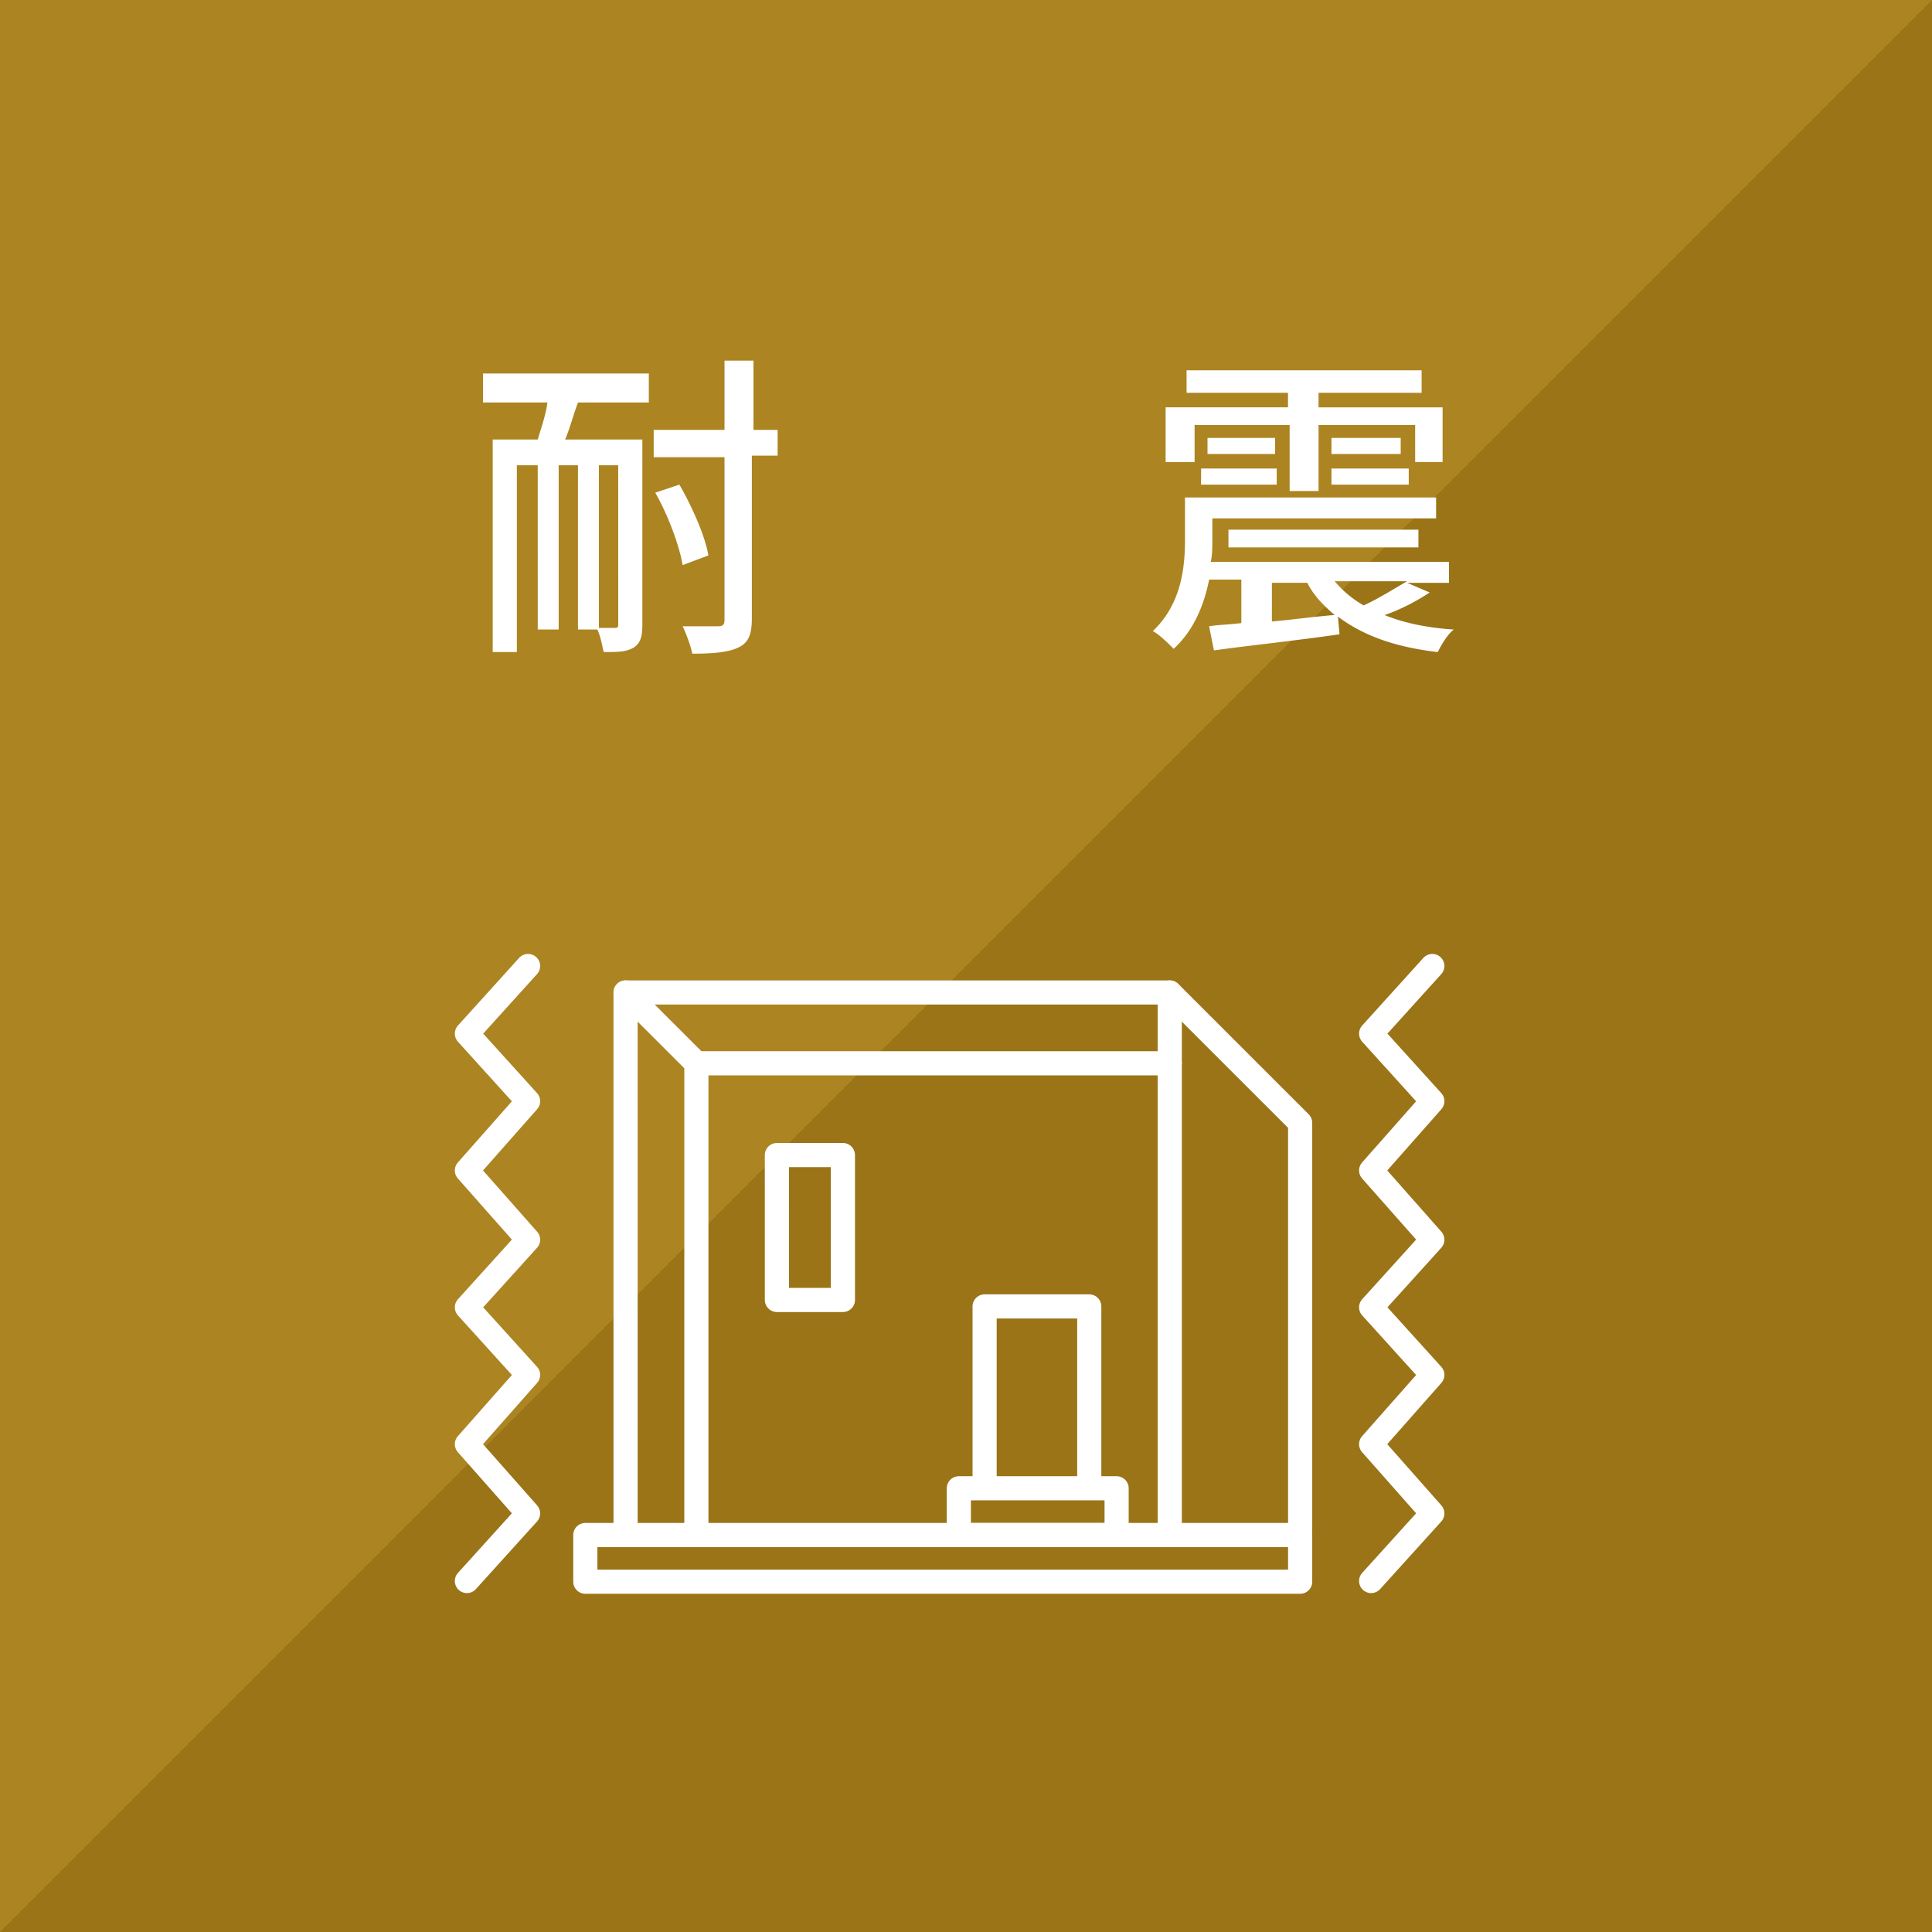
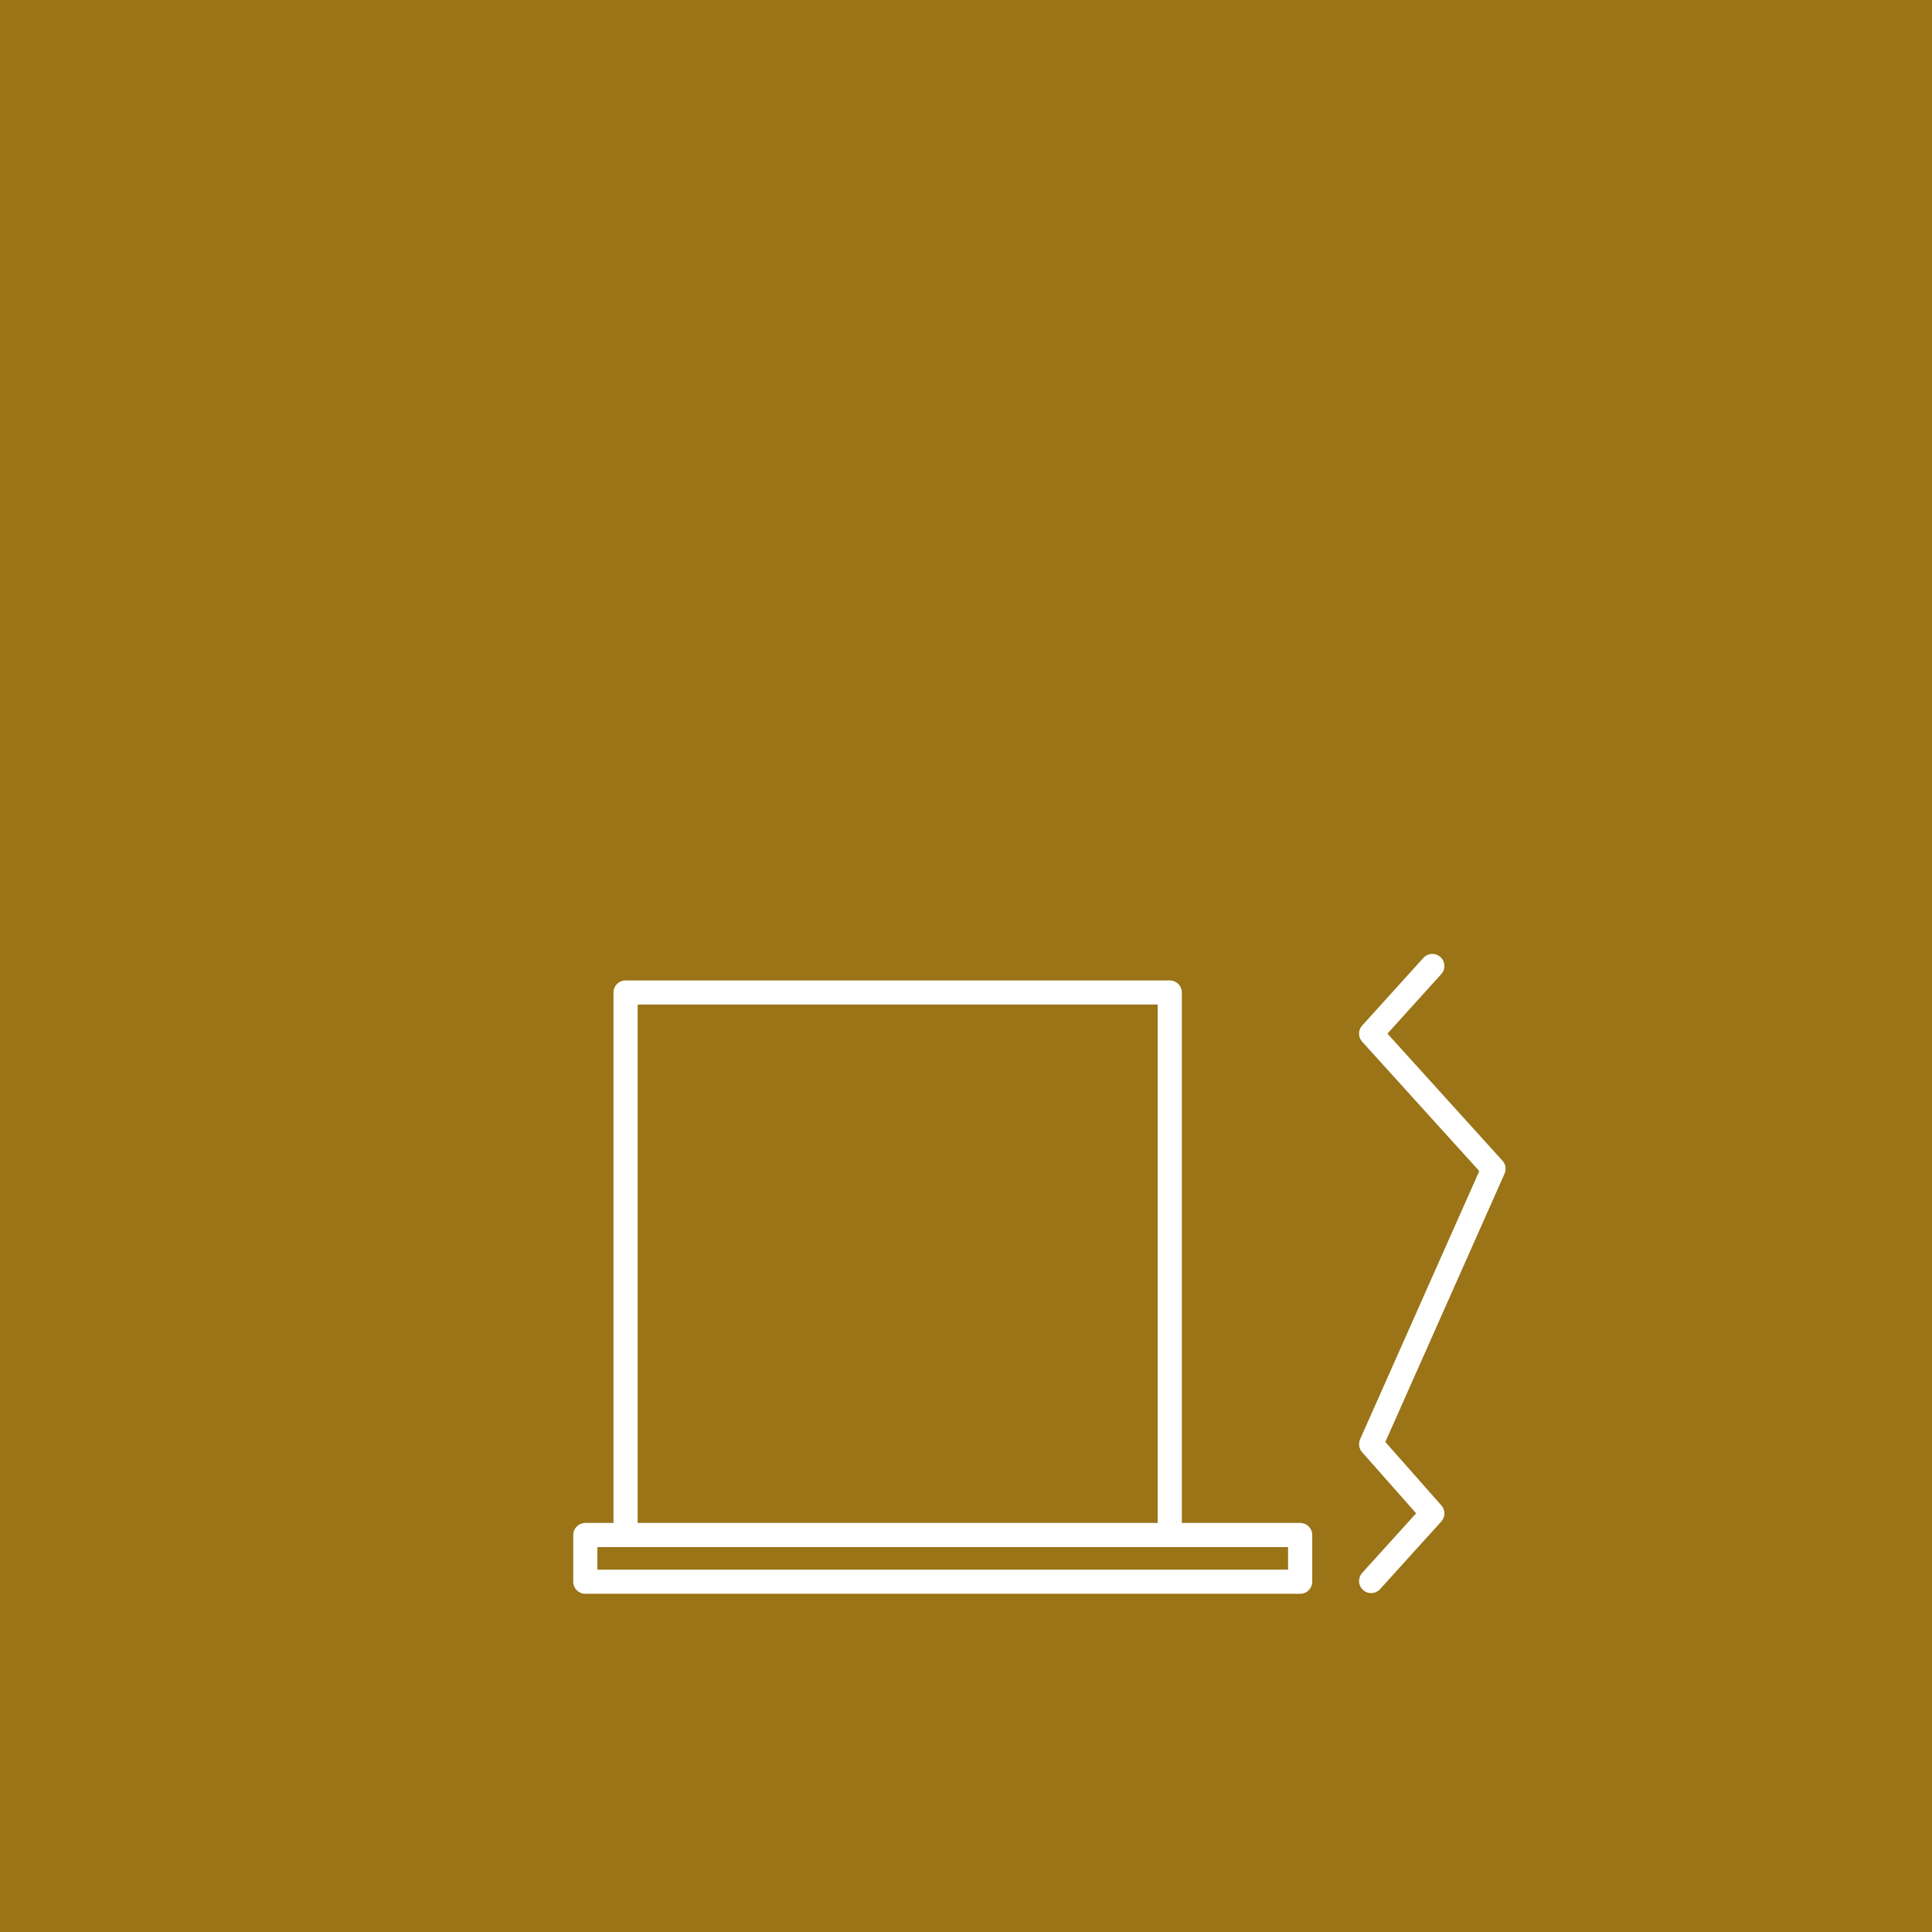
<svg xmlns="http://www.w3.org/2000/svg" xmlns:xlink="http://www.w3.org/1999/xlink" width="120" height="120">
  <defs>
    <clipPath id="a">
-       <path d="M0 0h120v120H0z" />
-     </clipPath>
+       </clipPath>
    <g id="b" clip-path="url(#a)">
-       <path d="M30 23.2h10.3V25h-4.402c-.296.8-.5 1.602-.796 2.3h4.796v11.5c0 .7-.097 1.098-.5 1.4-.5.3-1 .3-1.898.3-.102-.398-.2-1-.398-1.398h-1.204V28.898H34.7v10.204h-1.3V28.898h-1.297V40.5h-1.5V27.3h2.796c.204-.698.5-1.5.602-2.3h-4Zm8.398 5.698H37.2V39h1c.2 0 .2-.102.2-.2Zm9.801-.597h-1.5v10.097c0 1-.199 1.5-.8 1.801-.598.301-1.5.403-2.899.403-.102-.5-.398-1.301-.602-1.704h2.204c.296 0 .398-.097.398-.398V28.398h-4.398V26.7H45v-4.3h1.8v4.3h1.5v1.602Zm-5.8 6.8c-.2-1.203-.899-3.101-1.7-4.5l1.5-.5C43 31.5 43.801 33.302 44 34.5ZM88.8 36.8c-.902.598-1.902 1.098-2.8 1.4 1.2.5 2.7.8 4.3.902-.402.296-.8 1-1 1.398-2.6-.3-4.6-1-6.198-2.2l.097 1.098c-2.8.403-5.699.704-7.8 1l-.297-1.5c.597-.097 1.199-.097 2-.199V36h-2c-.301 1.5-.903 3.102-2.204 4.3-.296-.3-.898-.902-1.296-1.1 1.796-1.7 2-4 2-5.7v-2.602h15.597V32.2H75.301v1.403c0 .398 0 .898-.102 1.296H90V36.2h-2.602Zm-14.698-8.1h-1.704v-3.4H80v-.902h-6.3V23h14.6v1.398h-6.402v.903h7.704v3.398h-1.704v-2.3h-6V30.5h-1.796v-4.102h-5.903V28.7Zm.5.402H79.3v1h-4.7Zm4.597-1.903v1H75v-1ZM76.301 34v-1.102h11.8V34ZM79 38.602c1.2-.102 2.602-.301 3.898-.403-.699-.597-1.296-1.199-1.699-2H79Zm8-11.403v1h-4.3v-1Zm-4.3 1.903h4.8v1h-4.8Zm.198 7a6.7 6.7 0 0 0 1.801 1.5c.903-.403 2-1.102 2.7-1.5Zm0 0" style="stroke:none;fill-rule:nonzero;fill:#fff;fill-opacity:1" />
-     </g>
+       </g>
  </defs>
  <path d="M0 0h120v120H0z" style="fill:#9a7417;fill-opacity:1;stroke:none" />
-   <path d="M120 0 0 120V0Zm0 0" style="stroke:none;fill-rule:nonzero;fill:#ac8421;fill-opacity:1" />
  <path d="M2.5.002h33.801V33.7h-33.8ZM0 33.7H44.4v2.9H0Zm0 0" style="fill:none;stroke-width:1.5;stroke-linecap:round;stroke-linejoin:round;stroke:#fff;stroke-opacity:1;stroke-miterlimit:4" transform="translate(36.355 61.643)" />
-   <path d="M23.2 30.798H33v2.903h-9.8ZM11.899 10.1H16v9H11.9ZM24.801 19.502h6.5v11.296h-6.5ZM2.5.002 6.9 4.4H36.3M6.899 4.4v29.3M36.301.002 44.4 8.099V33.4" style="fill:none;stroke-width:1.5;stroke-linecap:round;stroke-linejoin:round;stroke:#fff;stroke-opacity:1;stroke-miterlimit:4" transform="translate(36.355 61.643)" />
-   <path d="M3.8 0 0 4.2l3.8 4.198L0 12.7 3.8 17 0 21.2l3.8 4.198L0 29.7 3.8 34 0 38.2" style="fill:none;stroke-width:1.5;stroke-linecap:round;stroke-linejoin:round;stroke:#fff;stroke-opacity:1;stroke-miterlimit:4" transform="translate(29 60)" />
-   <path d="M3.8 0 0 4.2l3.8 4.198L0 12.7 3.8 17 0 21.2l3.8 4.198L0 29.7 3.8 34 0 38.2" style="fill:none;stroke-width:1.5;stroke-linecap:round;stroke-linejoin:round;stroke:#fff;stroke-opacity:1;stroke-miterlimit:4" transform="translate(85.164 60)" />
+   <path d="M3.8 0 0 4.2l3.8 4.198l3.8 4.198L0 29.7 3.8 34 0 38.2" style="fill:none;stroke-width:1.5;stroke-linecap:round;stroke-linejoin:round;stroke:#fff;stroke-opacity:1;stroke-miterlimit:4" transform="translate(85.164 60)" />
  <use xlink:href="#b" />
</svg>